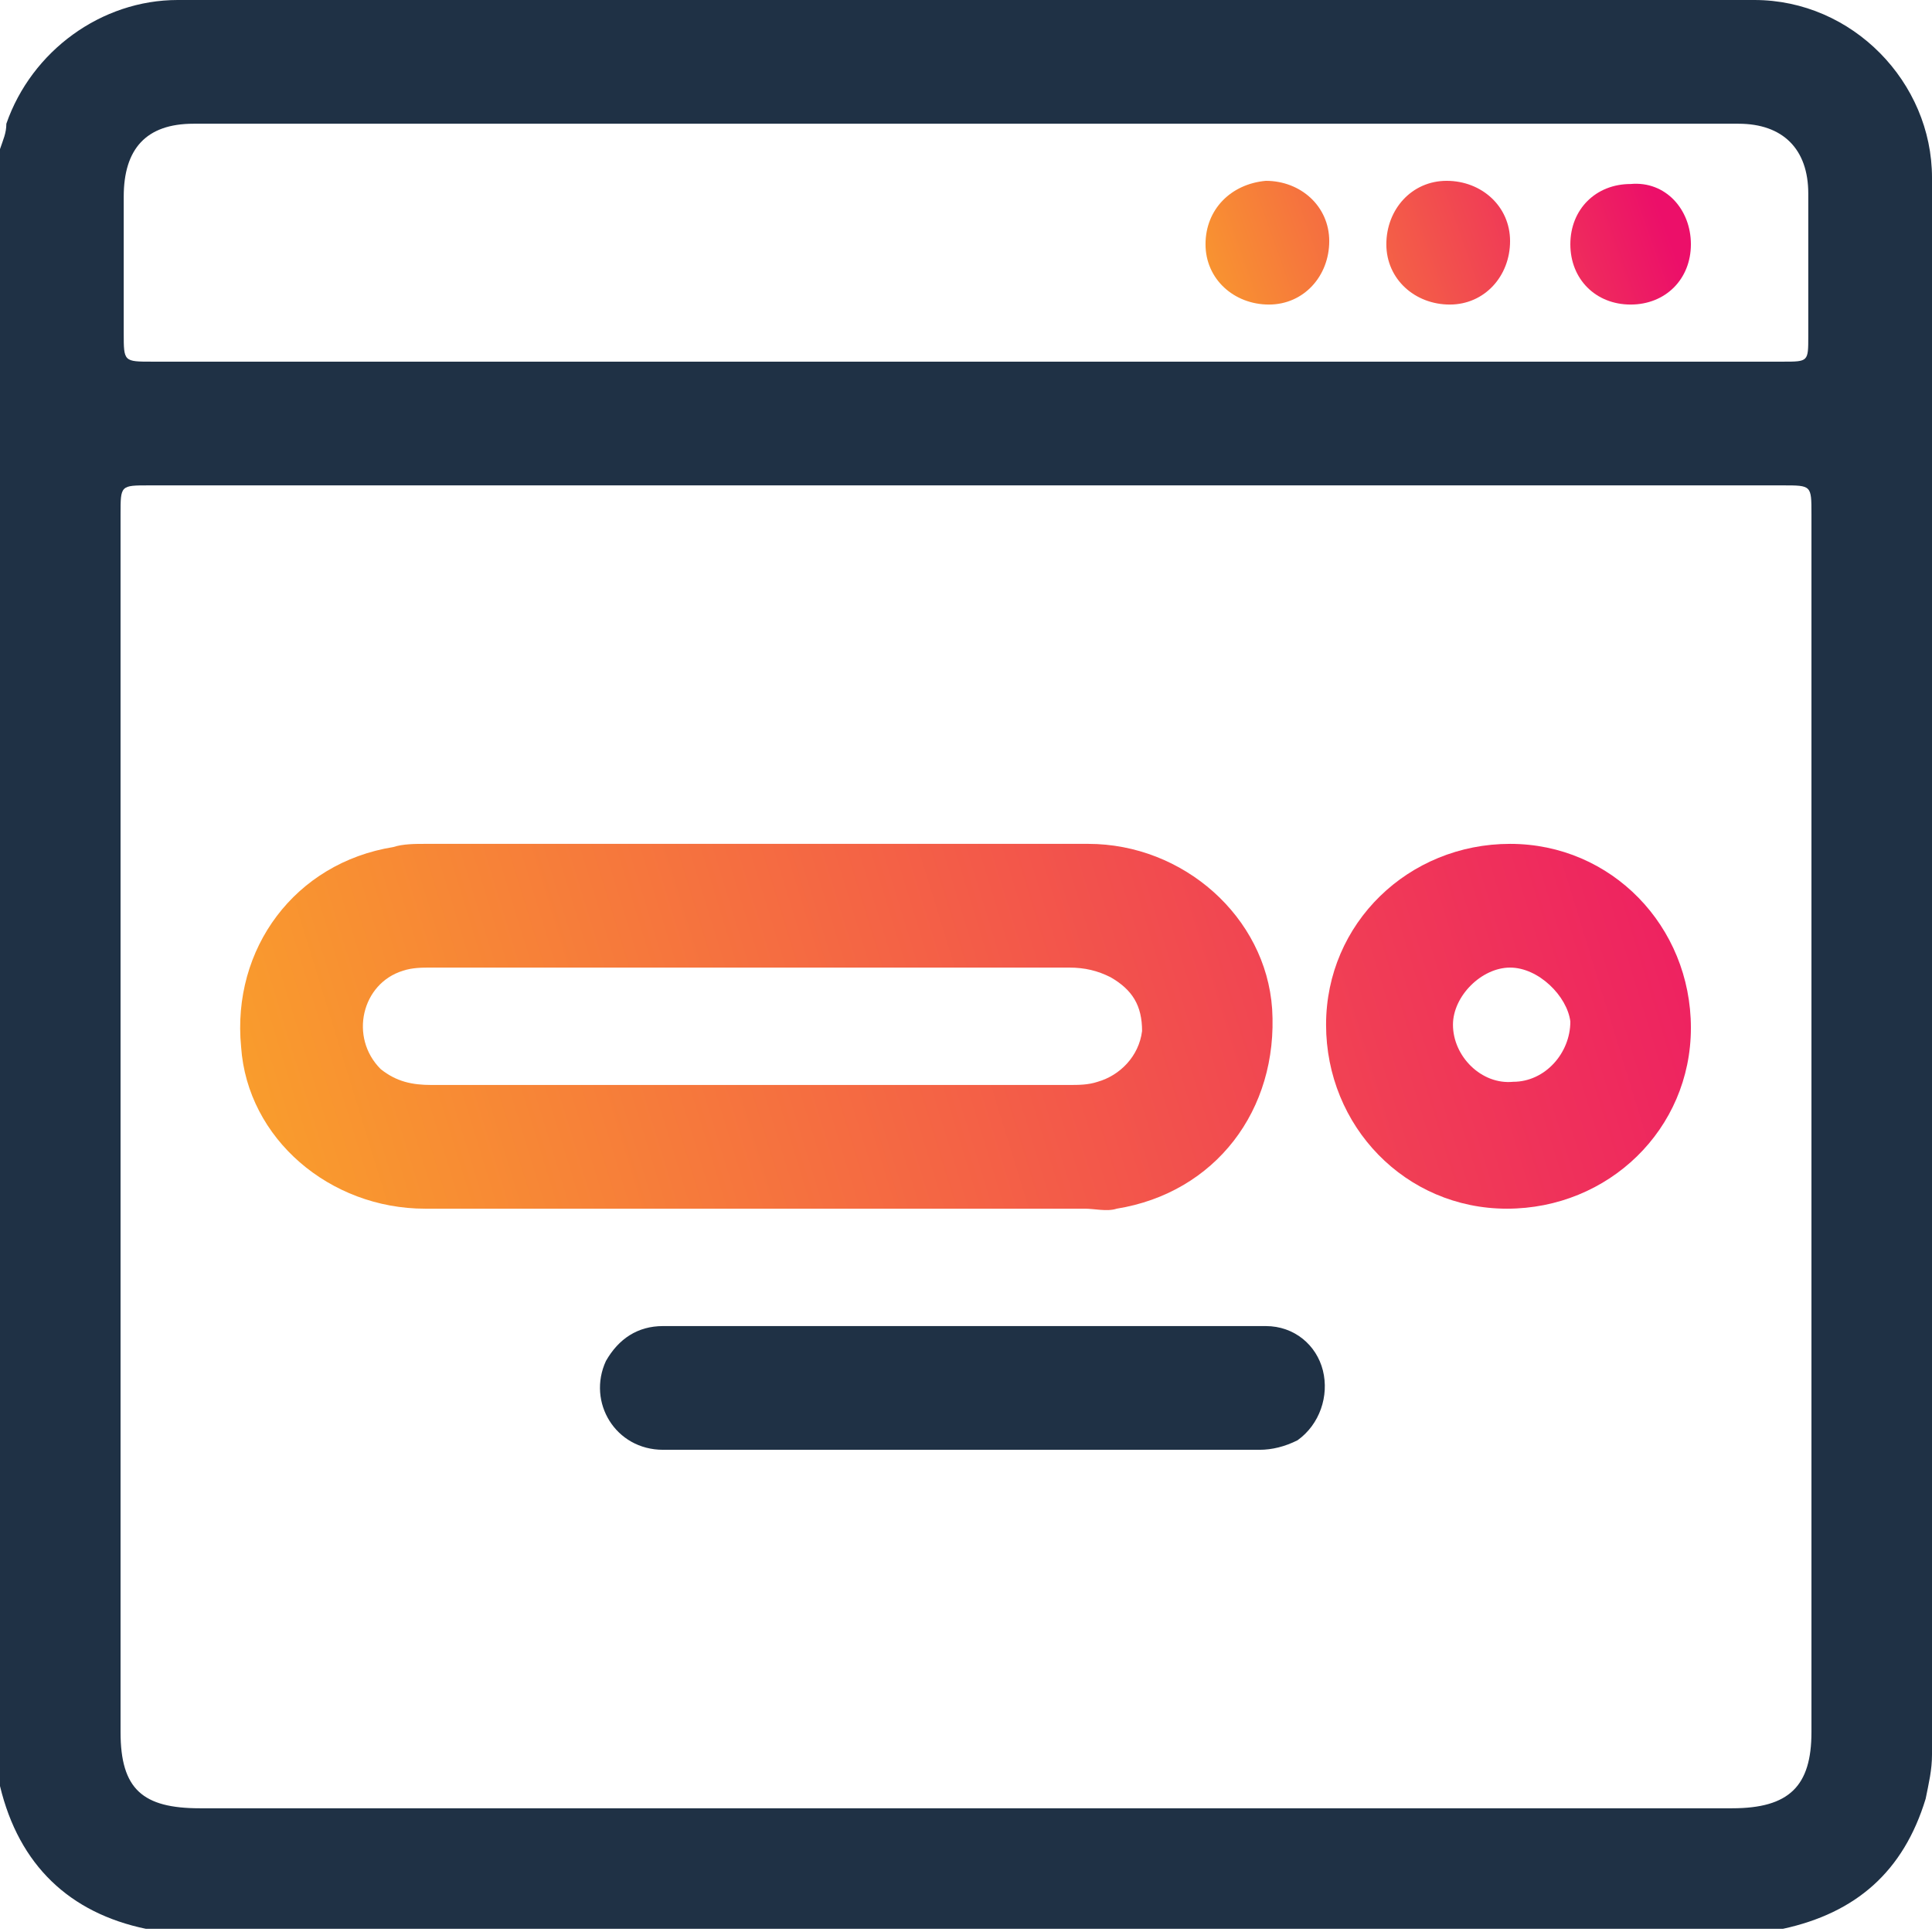
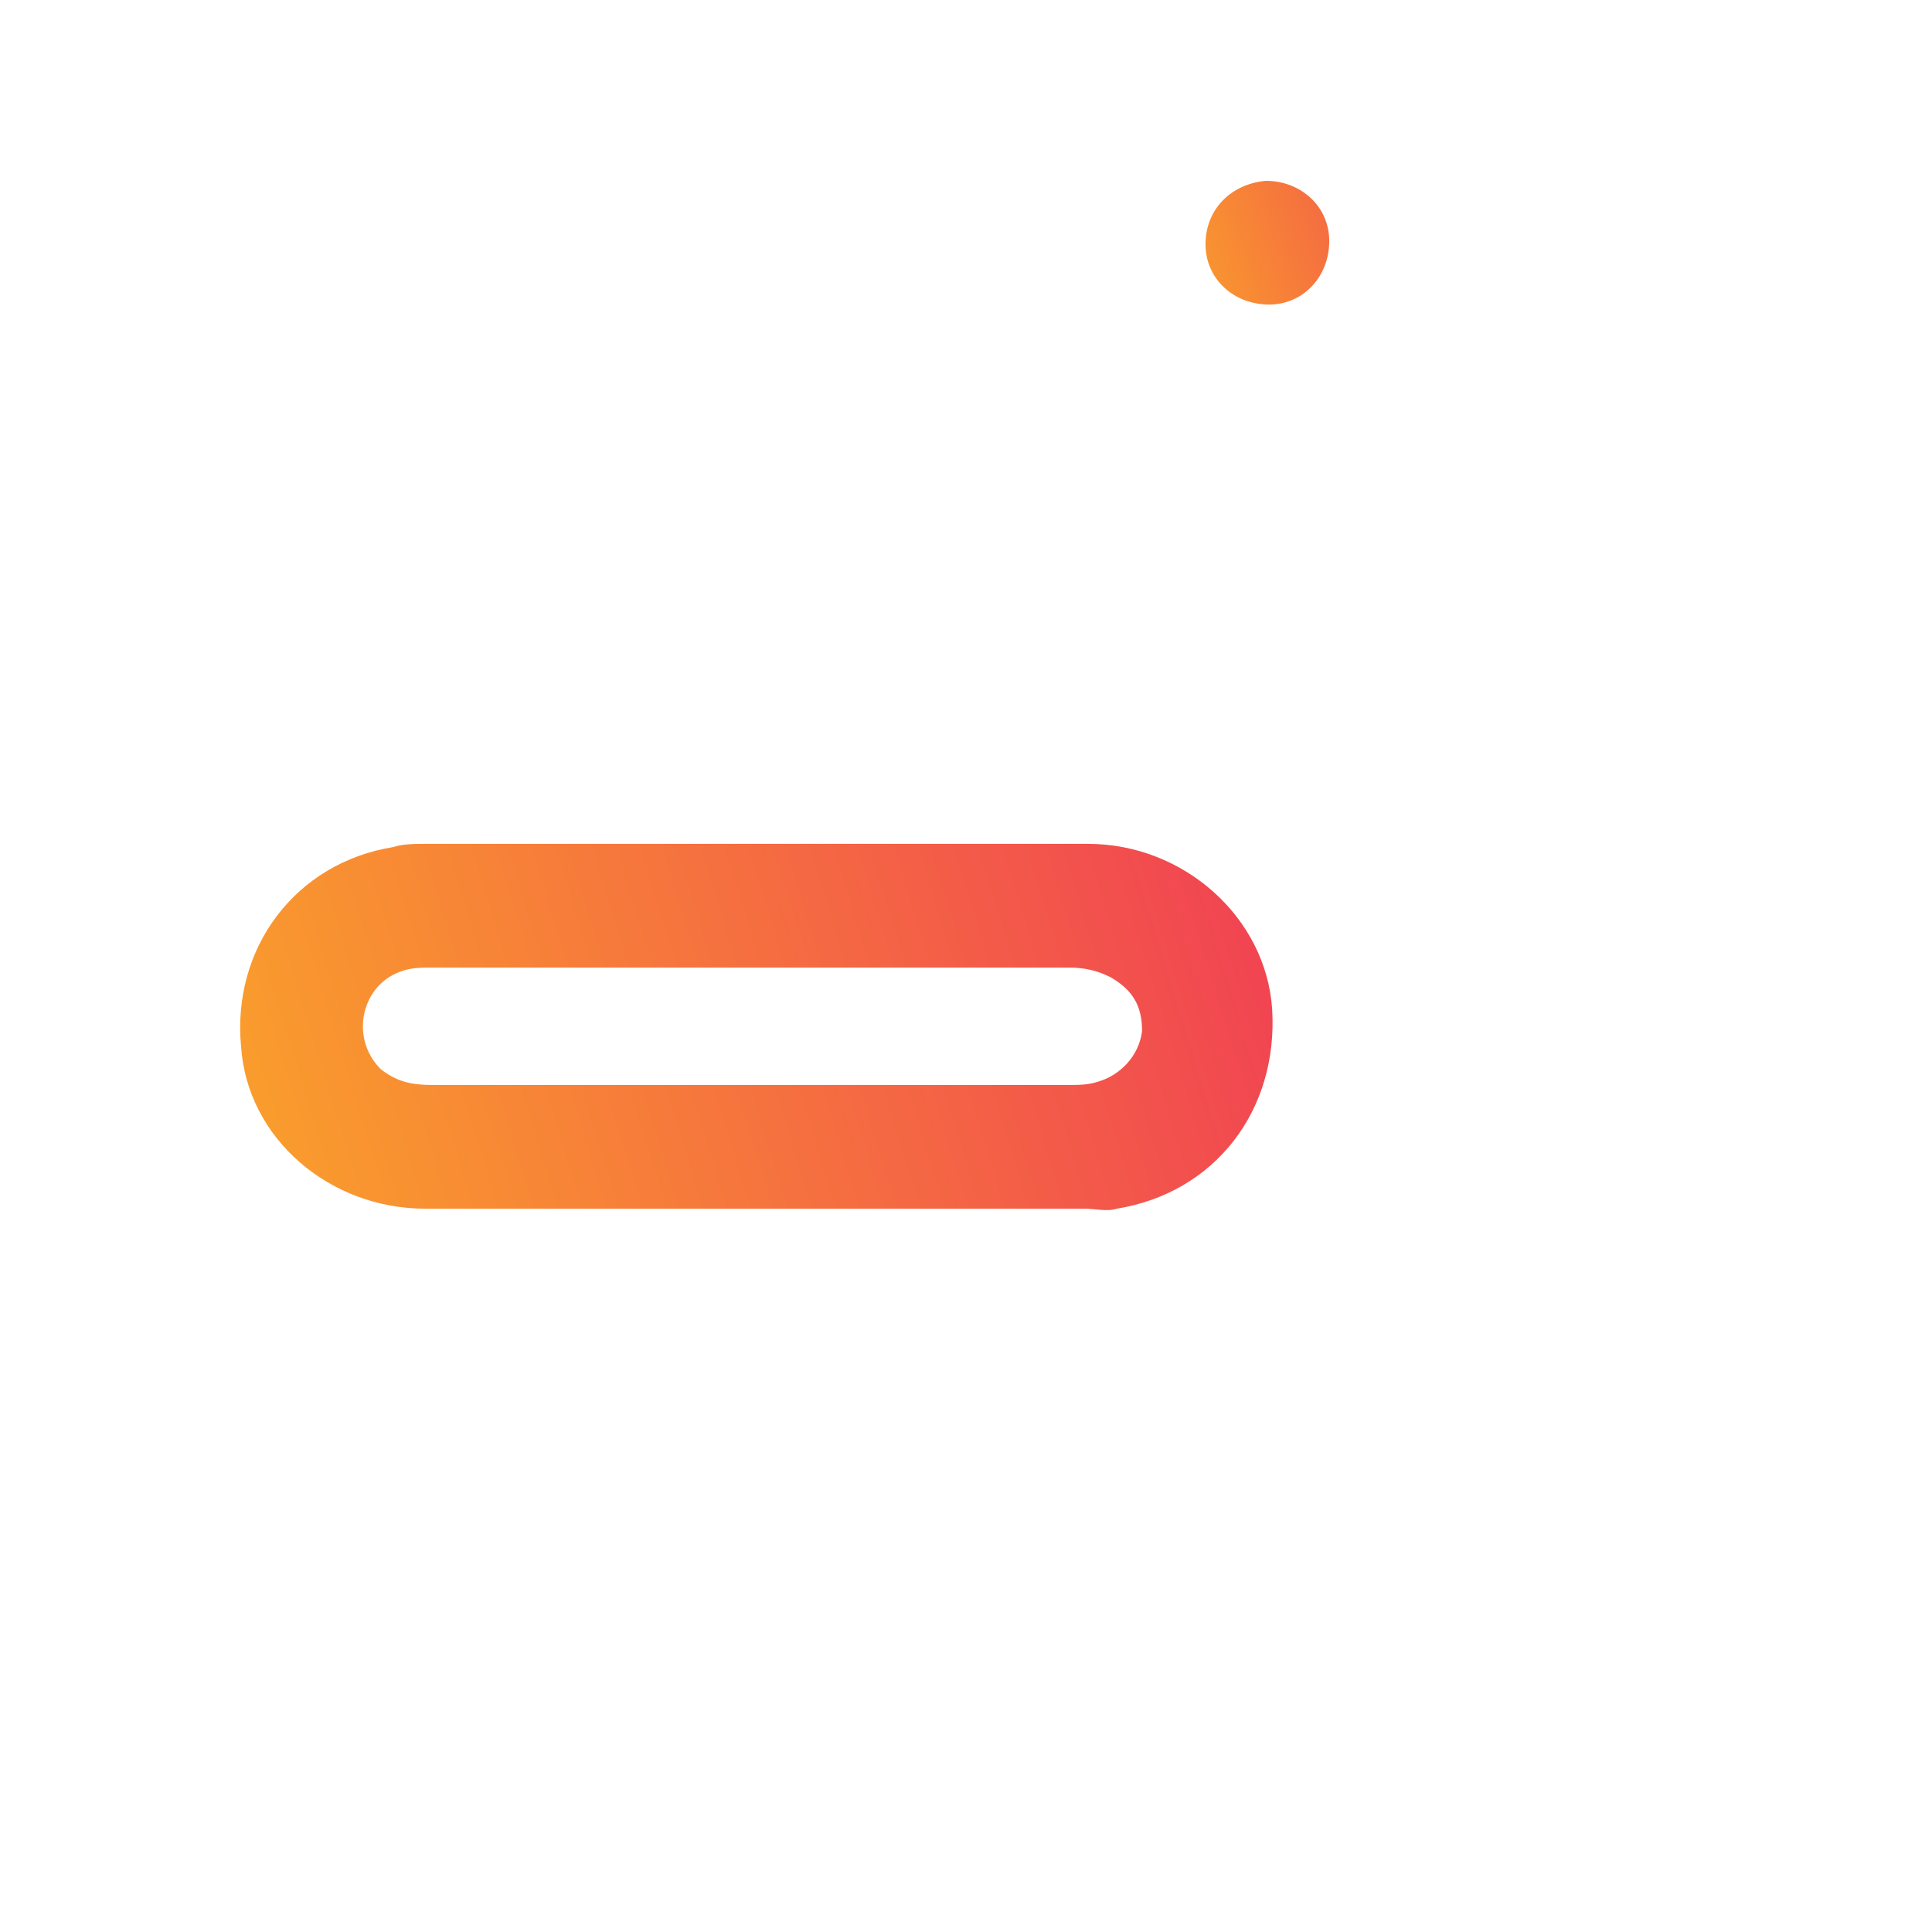
<svg xmlns="http://www.w3.org/2000/svg" id="Layer_1" x="0px" y="0px" viewBox="0 0 60.9 60.9" style="enable-background:new 0 0 60.9 60.9;" xml:space="preserve">
  <style type="text/css">	.st0{fill:#1F3145;}	.st1{fill:url(#SVGID_1_);}	.st2{fill:url(#SVGID_00000090993996813268068700000008107959720583649950_);}	.st3{fill:url(#SVGID_00000055682820600851318180000014934075226749375392_);}	.st4{fill:url(#SVGID_00000156547302358656205090000015716169550522915470_);}	.st5{fill:url(#SVGID_00000042013324885518573820000014133317805764246177_);}</style>
  <g>
-     <path class="st0" d="M0,56.3C0,39.1,0,21.9,0,4.7c0.1-0.3,0.2-0.5,0.2-0.8C1,1.6,3.2,0,5.6,0c16.6,0,33.1,0,49.7,0  c3.1,0,5.6,2.6,5.6,5.6c0,16.6,0,33.2,0,49.7c0,0.5-0.1,0.9-0.2,1.4c-0.7,2.3-2.2,3.6-4.5,4.1c-17.2,0-34.4,0-51.6,0  C2.2,60.3,0.6,58.8,0,56.3z M30.4,15.3c-8.6,0-17.1,0-25.7,0c-0.9,0-0.9,0-0.9,0.9c0,12.8,0,25.6,0,38.4c0,1.8,0.7,2.4,2.5,2.4  c16.1,0,32.2,0,48.3,0c1.8,0,2.5-0.7,2.5-2.4c0-12.8,0-25.6,0-38.4c0-0.9,0-0.9-0.9-0.9C47.6,15.3,39,15.3,30.4,15.3z M30.4,11.4  c8.6,0,17.2,0,25.8,0c0.8,0,0.8,0,0.8-0.8c0-1.5,0-3,0-4.5c0-1.4-0.8-2.2-2.2-2.2c-16.2,0-32.5,0-48.7,0c-1.5,0-2.2,0.8-2.2,2.3  c0,1.4,0,2.9,0,4.3c0,0.9,0,0.9,0.9,0.9C13.3,11.4,21.9,11.4,30.4,11.4z" />
    <linearGradient id="SVGID_1_" gradientUnits="userSpaceOnUse" x1="2.453" y1="38.946" x2="57.711" y2="21.967">
      <stop offset="0" style="stop-color:#FBAE25" />
      <stop offset="1" style="stop-color:#EC0F69" />
    </linearGradient>
    <path class="st1" d="M23.7,38.1c-3.4,0-6.9,0-10.3,0c-3,0-5.6-2.2-5.8-5.1c-0.3-3.1,1.7-5.8,4.8-6.3c0.3-0.1,0.7-0.1,1-0.1  c7,0,13.9,0,20.9,0c3,0,5.6,2.3,5.8,5.2c0.2,3.2-1.8,5.8-4.9,6.3c-0.3,0.1-0.7,0-1,0C30.6,38.1,27.2,38.1,23.7,38.1z M23.7,34.2  c3.3,0,6.7,0,10,0c0.3,0,0.6,0,0.9-0.1c0.7-0.2,1.3-0.8,1.4-1.6c0-0.8-0.3-1.3-1-1.7c-0.4-0.2-0.8-0.3-1.3-0.3  c-6.7,0-13.4,0-20.1,0c-0.3,0-0.6,0-0.9,0.1c-1.3,0.4-1.7,2.1-0.7,3.1c0.5,0.4,1,0.5,1.6,0.5C17,34.2,20.4,34.2,23.7,34.2z" />
    <linearGradient id="SVGID_00000112600079665048566950000005886957420362543295_" gradientUnits="userSpaceOnUse" x1="4.503" y1="45.618" x2="59.761" y2="28.639">
      <stop offset="0" style="stop-color:#FBAE25" />
      <stop offset="1" style="stop-color:#EC0F69" />
    </linearGradient>
-     <path style="fill:url(#SVGID_00000112600079665048566950000005886957420362543295_);" d="M47.5,38.1c-3.2,0-5.7-2.6-5.7-5.8  c0-3.2,2.6-5.7,5.8-5.7c3.2,0,5.7,2.6,5.7,5.8C53.3,35.6,50.7,38.1,47.5,38.1z M47.6,30.5c-0.9,0-1.8,0.9-1.8,1.8  c0,1,0.9,1.9,1.9,1.8c1,0,1.8-0.9,1.8-1.9C49.4,31.4,48.5,30.5,47.6,30.5z" />
-     <path class="st0" d="M30.4,45.7c-3.2,0-6.3,0-9.5,0c-1.5,0-2.4-1.5-1.8-2.8c0.4-0.7,1-1.1,1.8-1.1c3.2,0,6.5,0,9.7,0  c3.1,0,6.2,0,9.3,0c0.9,0,1.6,0.6,1.8,1.4c0.2,0.8-0.1,1.7-0.8,2.2c-0.4,0.2-0.8,0.3-1.2,0.3C36.7,45.7,33.5,45.7,30.4,45.7z" />
    <linearGradient id="SVGID_00000137843760132646783510000011128960583872065449_" gradientUnits="userSpaceOnUse" x1="35.392" y1="9.27" x2="51.267" y2="3.644">
      <stop offset="0" style="stop-color:#FBAE25" />
      <stop offset="1" style="stop-color:#EC0F69" />
    </linearGradient>
    <path style="fill:url(#SVGID_00000137843760132646783510000011128960583872065449_);" d="M41.9,7.6c0,1.1-0.8,2-1.9,2  c-1.1,0-2-0.8-2-1.9c0-1.1,0.8-1.9,1.9-2C41,5.7,41.9,6.5,41.9,7.6z" />
    <linearGradient id="SVGID_00000181781267489710169060000015423573501445472135_" gradientUnits="userSpaceOnUse" x1="36.029" y1="11.068" x2="51.903" y2="5.441">
      <stop offset="0" style="stop-color:#FBAE25" />
      <stop offset="1" style="stop-color:#EC0F69" />
    </linearGradient>
-     <path style="fill:url(#SVGID_00000181781267489710169060000015423573501445472135_);" d="M47.6,7.6c0,1.1-0.8,2-1.9,2  c-1.1,0-2-0.8-2-1.9c0-1.1,0.8-2,1.9-2C46.7,5.7,47.6,6.5,47.6,7.6z" />
    <linearGradient id="SVGID_00000060716087833208277990000017692543542931139464_" gradientUnits="userSpaceOnUse" x1="36.666" y1="12.865" x2="52.54" y2="7.238">
      <stop offset="0" style="stop-color:#FBAE25" />
      <stop offset="1" style="stop-color:#EC0F69" />
    </linearGradient>
-     <path style="fill:url(#SVGID_00000060716087833208277990000017692543542931139464_);" d="M53.3,7.7c0,1.1-0.8,1.9-1.9,1.9  c-1.1,0-1.9-0.8-1.9-1.9c0-1.1,0.8-1.9,1.9-1.9C52.5,5.7,53.3,6.6,53.3,7.7z" />
  </g>
</svg>